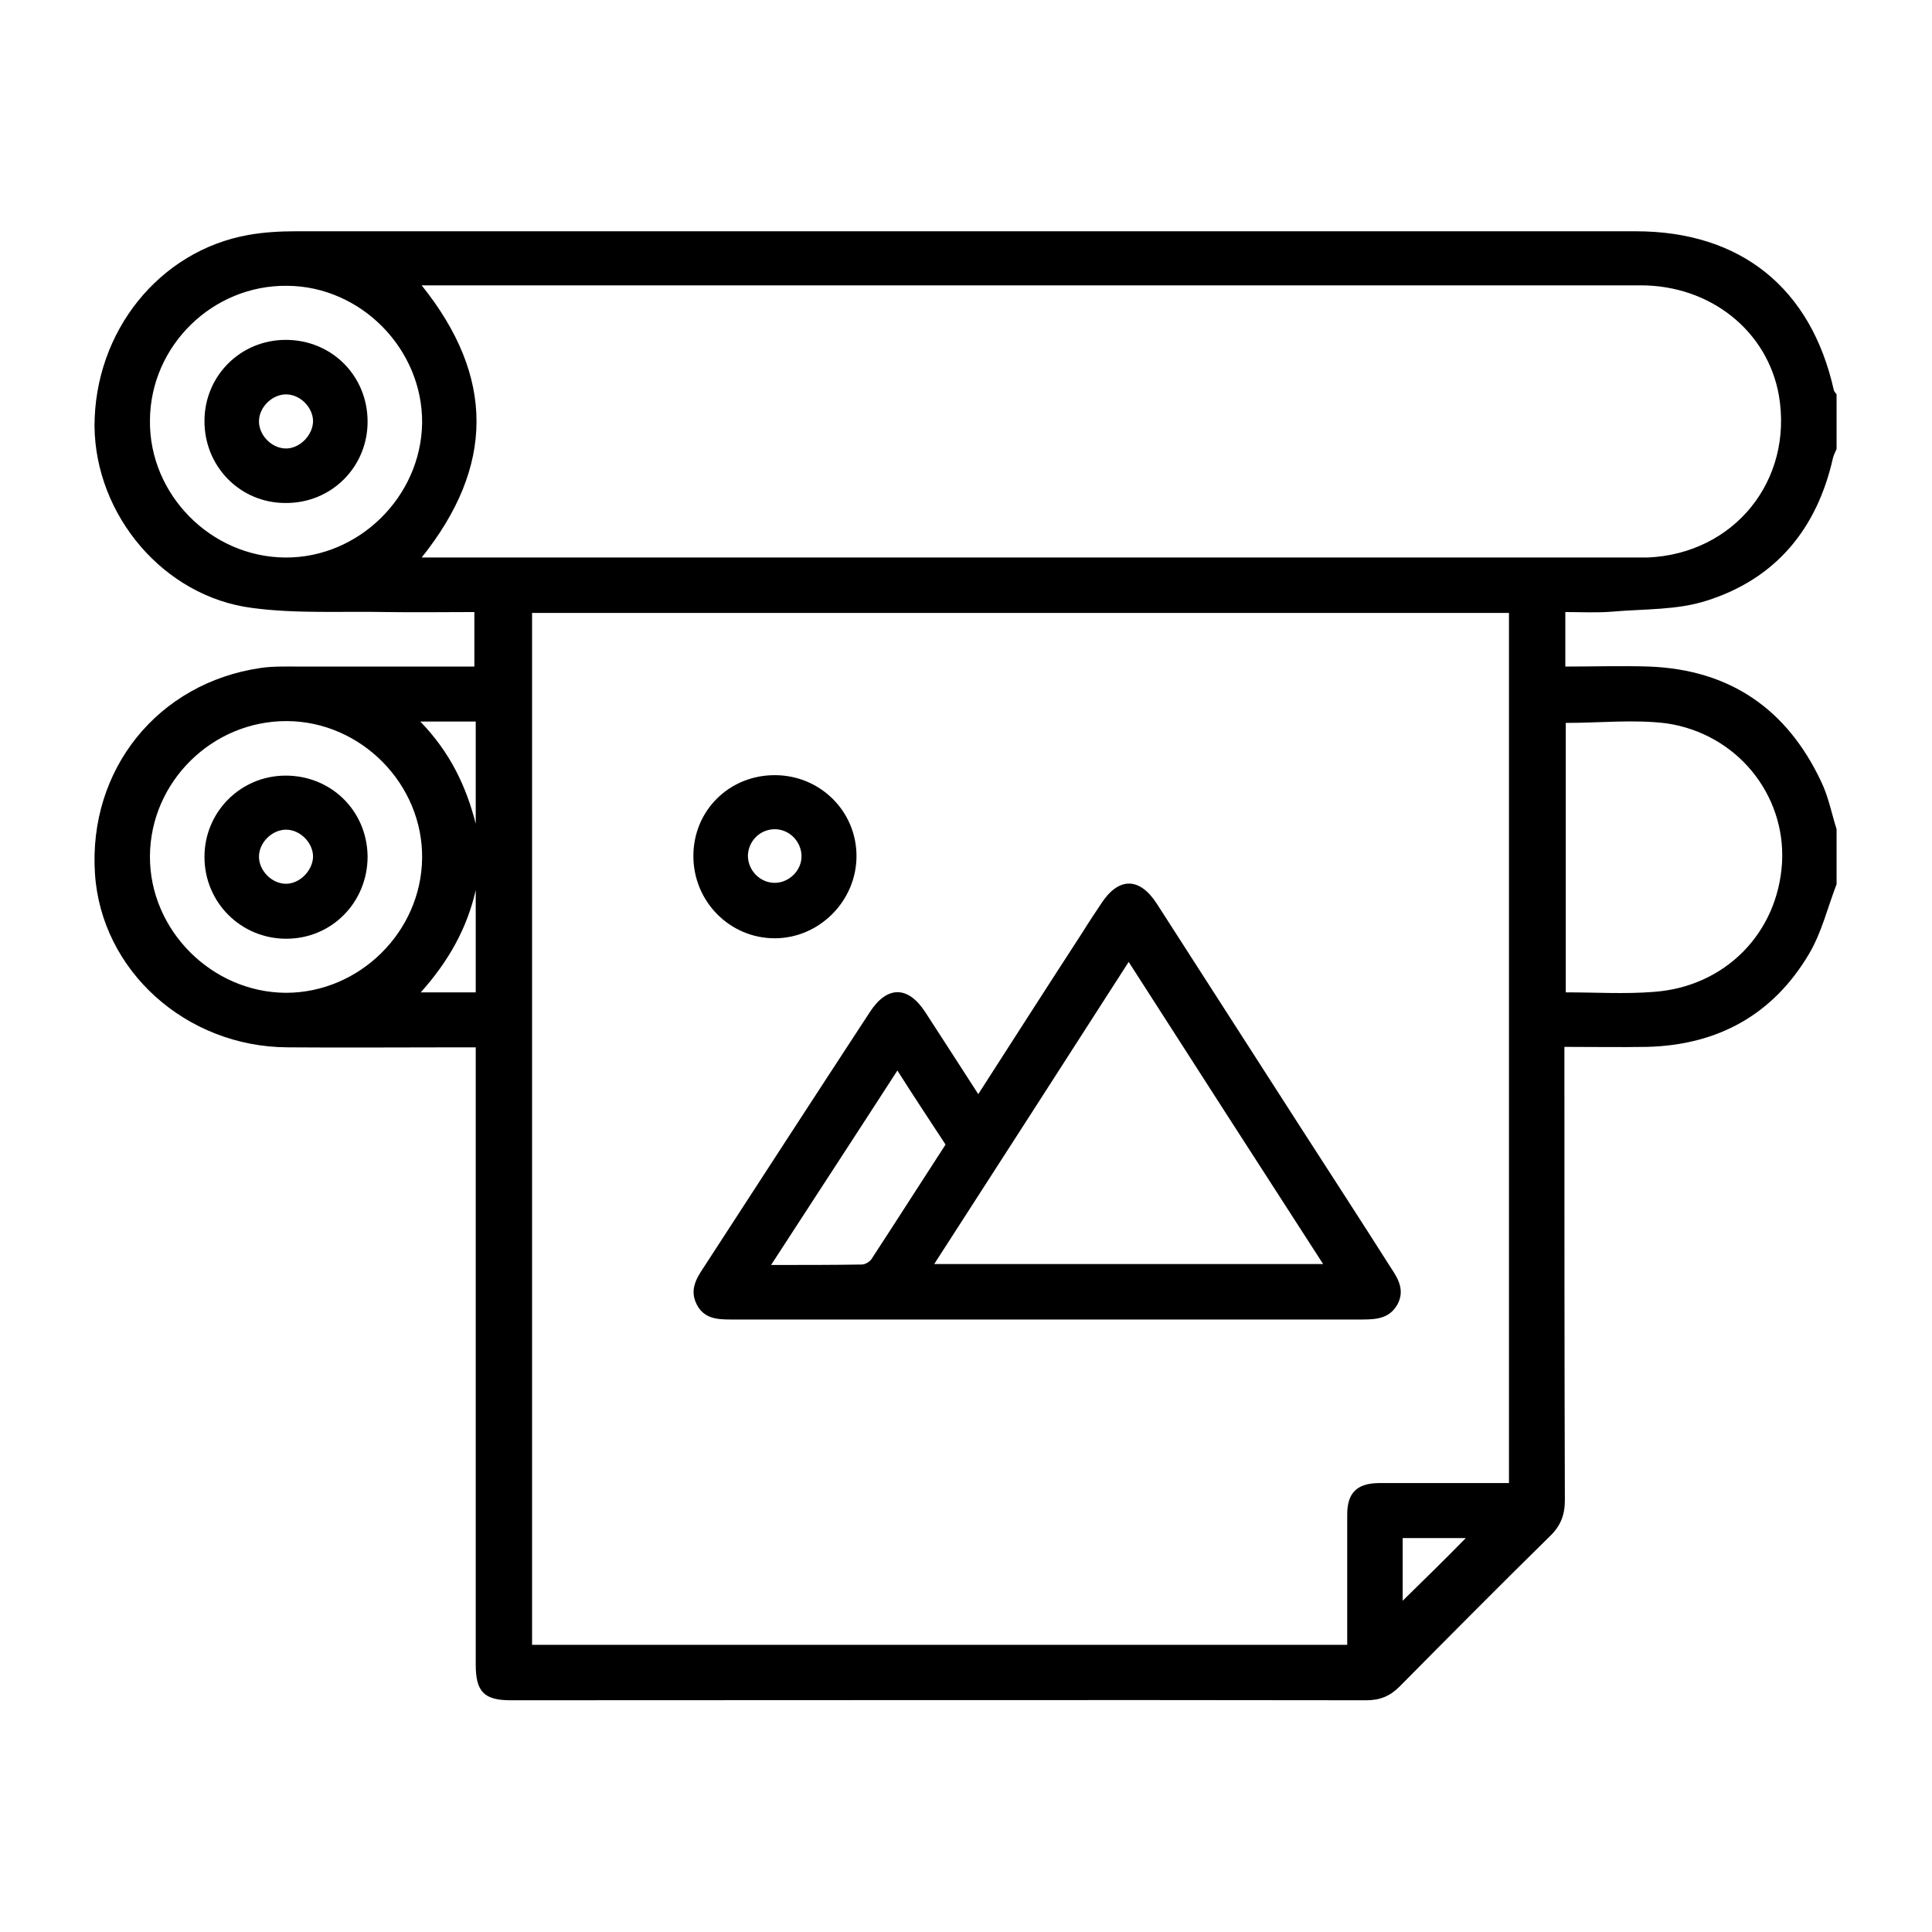
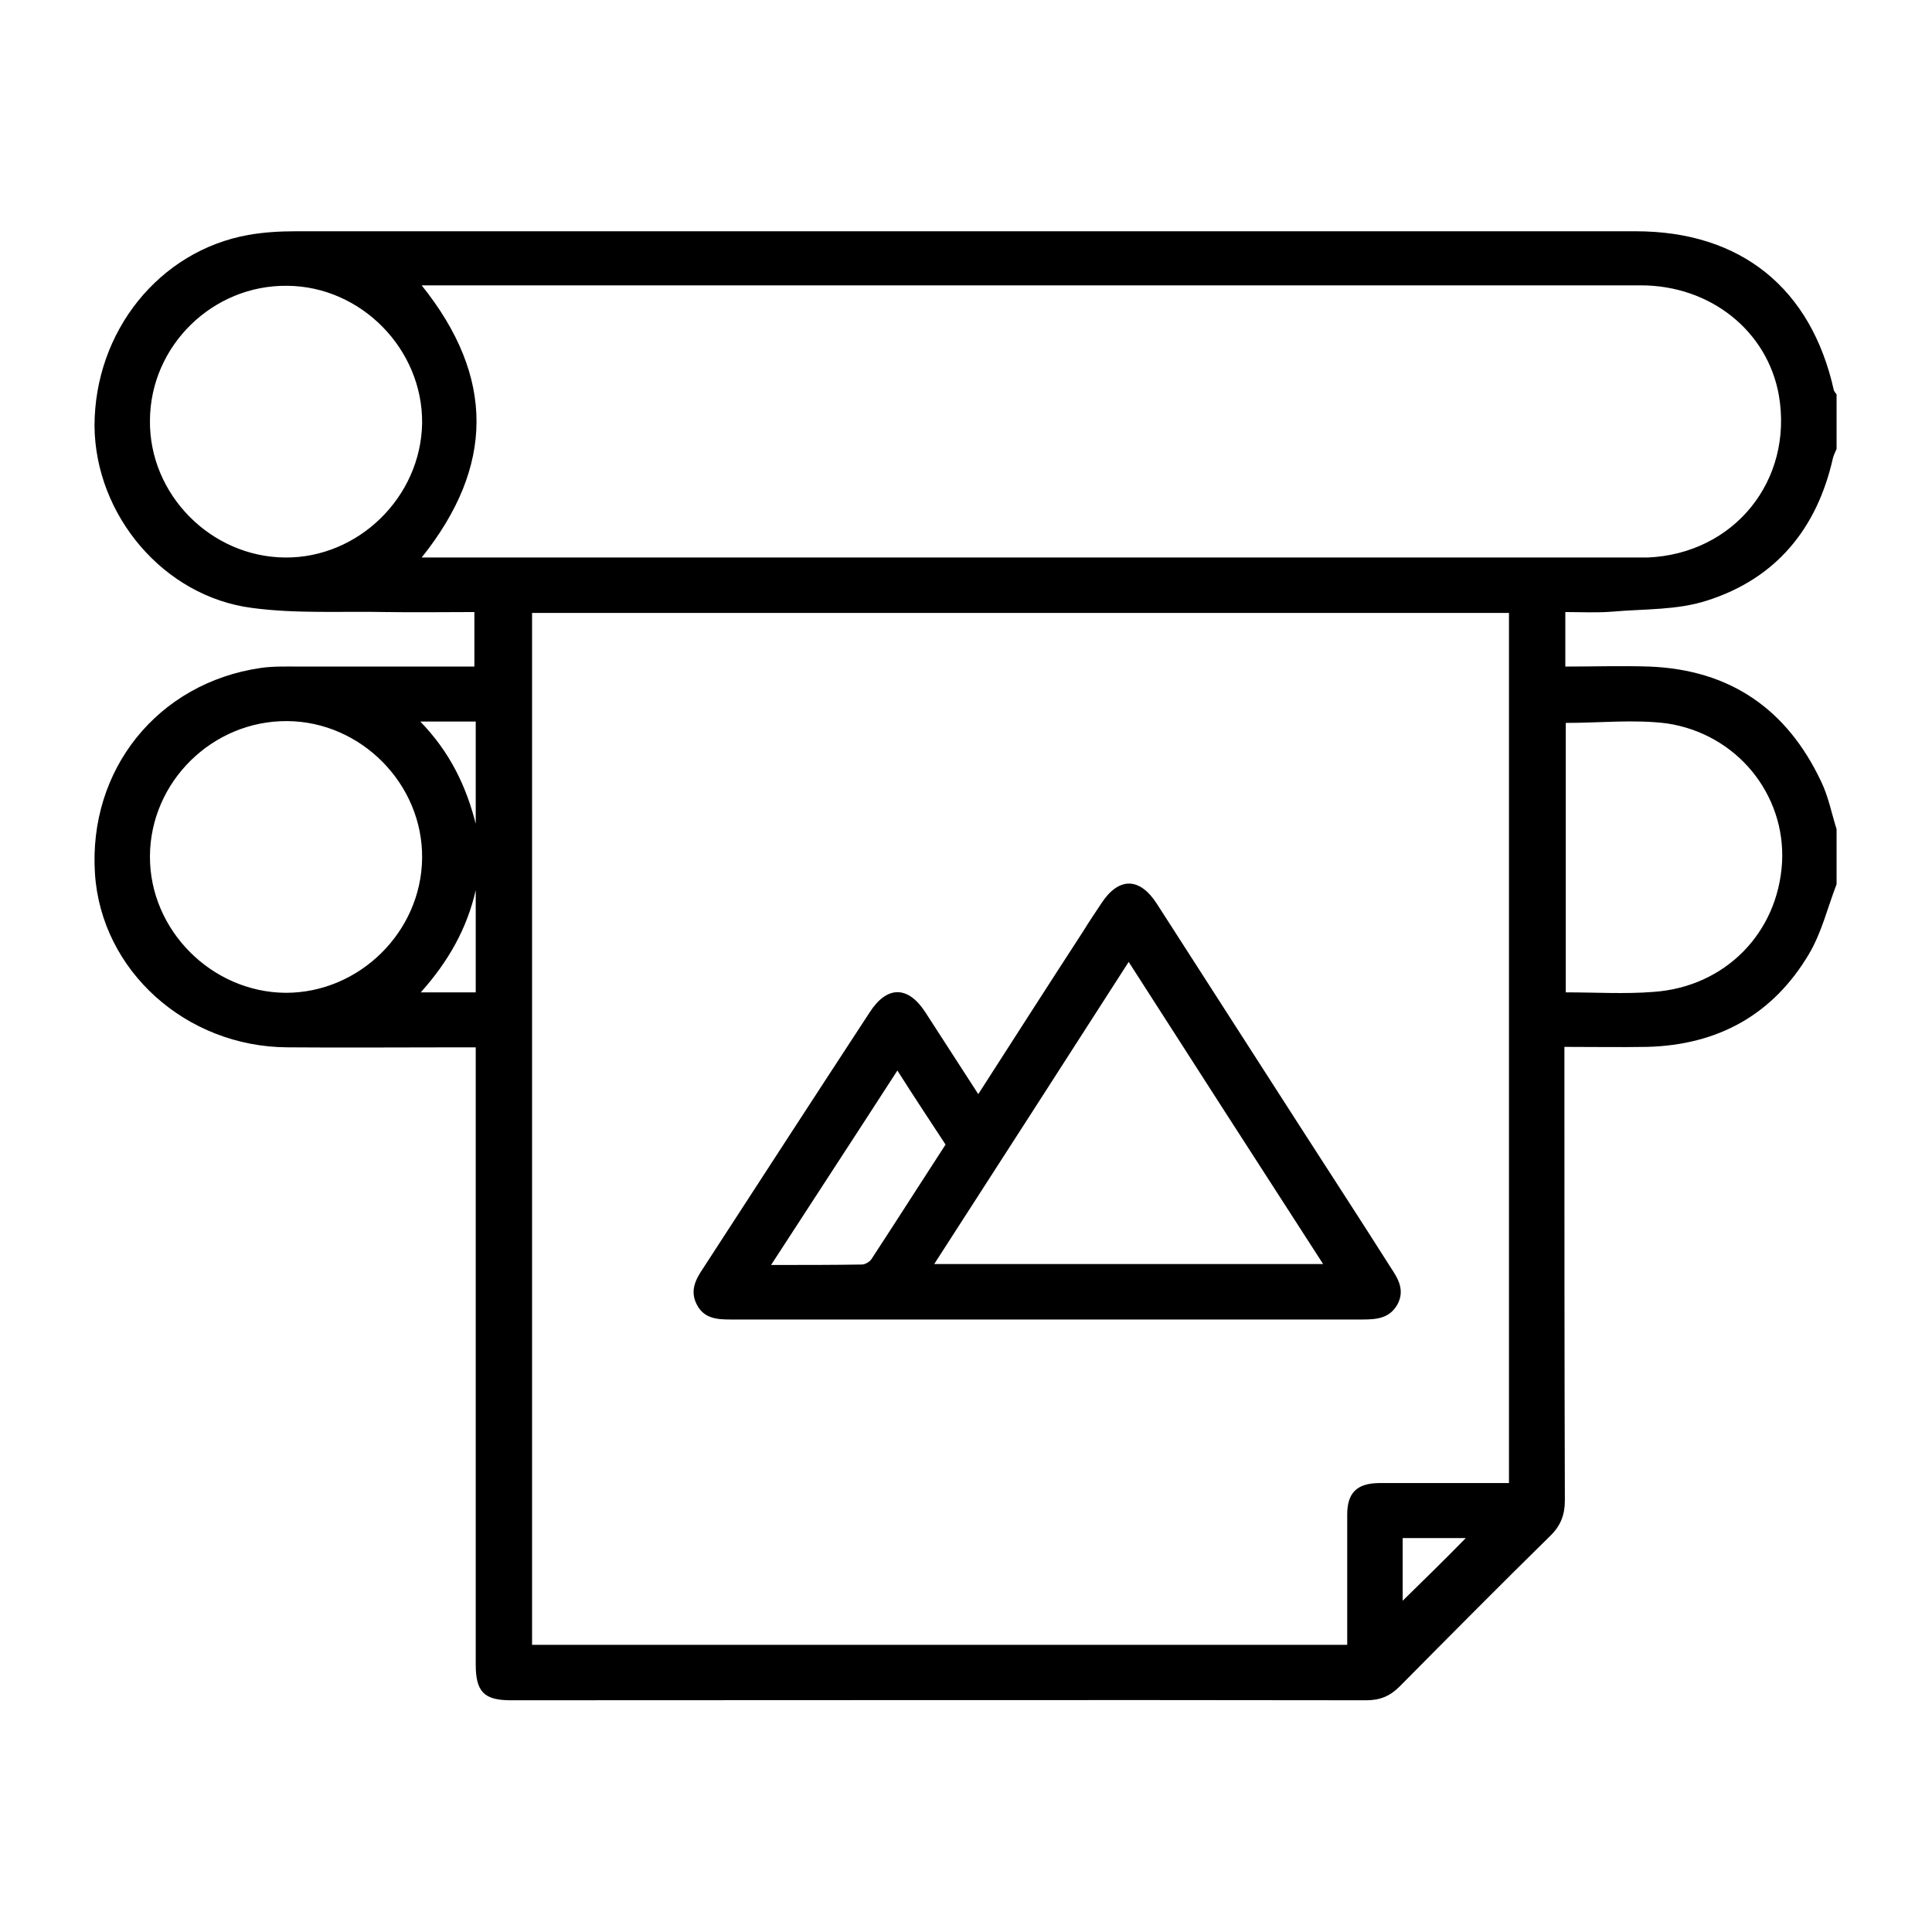
<svg xmlns="http://www.w3.org/2000/svg" id="Livello_1" x="0px" y="0px" viewBox="0 0 425.2 425.2" style="enable-background:new 0 0 425.2 425.2;" xml:space="preserve">
  <g>
    <path d="M404.2,194.6c-2,5.2-3.3,10.7-6.1,15.4c-7.9,13.3-20,20-35.6,20.4c-6,0.1-11.9,0-18.2,0c0,1.8,0,3.3,0,4.7  c0,31.7,0,63.4,0.1,95.1c0,3.3-1,5.7-3.3,7.9c-11.1,10.9-22.1,22-33.1,33.1c-2.1,2.1-4.3,3-7.3,3c-62.8-0.1-125.5,0-188.3,0  c-5.9,0-7.7-1.9-7.7-7.9c0-43.7,0-87.3,0-131c0-1.5,0-2.9,0-4.8c-1.6,0-3,0-4.3,0c-12.4,0-24.7,0.1-37.1,0  c-22.4-0.1-41-16.9-42.4-38.2c-1.5-22.9,13.8-42,36.5-45.3c2.8-0.4,5.7-0.3,8.6-0.3c12.7,0,25.4,0,38.4,0c0-4,0-7.8,0-12  c-6.5,0-13,0.1-19.4,0c-9.8-0.2-19.8,0.4-29.5-0.9c-19.5-2.5-34.5-20.4-34.7-40C20.8,73,35,55.2,54.7,51.7  c3.4-0.6,6.9-0.8,10.4-0.8c98.3,0,196.6,0,294.9,0c23.1,0,38.6,12.5,43.6,35c0.1,0.3,0.4,0.6,0.6,0.9c0,4,0,8,0,12  c-0.3,0.7-0.6,1.3-0.8,2c-3.5,15.6-12.6,26.6-27.8,31.4c-6.5,2.1-13.7,1.8-20.6,2.4c-3.5,0.3-7.1,0.1-10.5,0.1c0,4.3,0,8,0,12  c6.3,0,12.4-0.2,18.5,0c17.8,0.7,30.3,9.4,37.8,25.3c1.6,3.3,2.3,7,3.4,10.5C404.2,186.6,404.2,190.6,404.2,194.6z M117.1,134.9  c0,76,0,151.6,0,227.1c59.9,0,119.6,0,179.4,0c0-9.8,0-19.3,0-28.7c0-4.7,2.1-6.8,6.8-6.9c8.5,0,17,0,25.4,0c1.2,0,2.4,0,3.4,0  c0-64.2,0-127.8,0-191.5C260.4,134.9,188.9,134.9,117.1,134.9z M92.8,62.8c16.2,20.2,16,39.9,0,59.9c1.7,0,2.8,0,3.9,0  c87.8,0,175.6,0,263.3,0c0.9,0,1.7,0,2.6,0c19.1-0.8,32.1-17,28.9-35.7c-2.5-14.1-15-24.2-30.4-24.2c-88.3,0-176.6,0-264.8,0  C95.4,62.8,94.4,62.8,92.8,62.8z M344.6,159.1c0,19.7,0,39.5,0,59.3c6.6,0,13,0.4,19.3-0.1c15.8-1.1,27.4-13,28.3-28.5  c0.8-14.9-9.9-28.3-25.4-30.6C359.6,158.3,352.2,159.1,344.6,159.1z M33,188.4c-0.1,16.3,13.6,30,29.9,30.1  c16.2,0,29.8-13.4,30-29.6c0.2-16.3-13.4-30.1-29.7-30.2C46.7,158.6,33.1,172.1,33,188.4z M63.2,62.9C46.8,62.7,33.1,76.1,33,92.5  c-0.2,16.3,13.4,30.1,29.8,30.2c16.1,0.1,29.8-13.3,30.1-29.5C93.1,76.9,79.5,63,63.2,62.9z M322.6,338.5c-4.5,0-9.2,0-13.9,0  c0,4.9,0,9.6,0,13.8C313.3,347.8,318,343.2,322.6,338.5z M104.7,195.9c-1.9,8.4-6,15.7-12.1,22.5c4.4,0,8.2,0,12.1,0  C104.7,210.7,104.7,203.3,104.7,195.9z M92.5,158.8c6.5,6.7,10.1,14.2,12.2,22.5c0-7.4,0-14.9,0-22.5  C100.8,158.8,97.1,158.8,92.5,158.8z" />
-     <path d="M215.3,240.8c7.9-12.3,15.4-24,23-35.7c1.3-2.1,2.7-4.2,4.1-6.3c3.8-5.8,8.4-5.8,12.2,0.1c10.5,16.3,21,32.7,31.5,49  c6.7,10.4,13.4,20.7,20,31.1c1.6,2.4,3.1,4.9,1.5,8c-1.7,3.1-4.5,3.4-7.7,3.4c-46.4,0-92.7,0-139.1,0c-3,0-5.8-0.2-7.4-3.2  c-1.6-3-0.4-5.5,1.3-8c12.2-18.8,24.4-37.6,36.7-56.4c3.8-5.9,8.4-5.9,12.2-0.1C207.4,228.6,211.2,234.4,215.3,240.8z M291.2,278.2  c-14.4-22.3-28.5-44.2-42.8-66.5c-14.4,22.4-28.4,44.2-42.8,66.5C234.3,278.2,262.4,278.2,291.2,278.2z M197.5,235.6  c-9.3,14.4-18.4,28.3-27.8,42.8c7.2,0,13.6,0,20-0.1c0.7,0,1.7-0.6,2.1-1.2c5.5-8.4,10.9-16.9,16.3-25.2  C204.5,246.4,201.1,241.3,197.5,235.6z" />
-     <path d="M152.6,188.4c0-10.1,8-17.9,18.1-17.8c9.9,0.1,17.8,8,17.8,17.8c0,9.9-8.2,18.1-18,18.1  C160.6,206.5,152.6,198.4,152.6,188.4z M170.5,194.3c3.2,0,6-2.8,5.9-6c-0.1-3.1-2.6-5.7-5.7-5.8c-3.3-0.1-6,2.5-6.1,5.8  C164.6,191.6,167.3,194.3,170.5,194.3z" />
-     <path d="M80.9,188.5c0,10.1-7.9,18.1-17.9,18.1c-10,0-18-8-18-18c0-9.9,7.9-17.8,17.7-17.9C72.8,170.6,80.8,178.4,80.9,188.5z   M68.9,188.4c-0.1-3.1-3-5.9-6.1-5.8c-3.1,0.1-5.9,3-5.8,6.1c0.1,3.1,3,5.9,6.1,5.8C66.1,194.4,68.9,191.5,68.9,188.4z" />
-     <path d="M80.9,92.8c0,10-8,18-18.1,17.9c-10,0-17.9-8.1-17.8-18.2c0.1-9.9,8-17.7,17.9-17.7C73,74.8,80.9,82.7,80.9,92.8z   M68.9,92.6c-0.1-3.1-3-5.9-6.1-5.8c-3.1,0.1-5.9,3-5.8,6.1c0.1,3.1,3,5.9,6.1,5.8C66.1,98.6,68.9,95.7,68.9,92.6z" />
+     <path d="M215.3,240.8c7.9-12.3,15.4-24,23-35.7c1.3-2.1,2.7-4.2,4.1-6.3c3.8-5.8,8.4-5.8,12.2,0.1c10.5,16.3,21,32.7,31.5,49  c6.7,10.4,13.4,20.7,20,31.1c1.6,2.4,3.1,4.9,1.5,8c-1.7,3.1-4.5,3.4-7.7,3.4c-46.4,0-92.7,0-139.1,0c-3,0-5.8-0.2-7.4-3.2  c-1.6-3-0.4-5.5,1.3-8c12.2-18.8,24.4-37.6,36.7-56.4c3.8-5.9,8.4-5.9,12.2-0.1z M291.2,278.2  c-14.4-22.3-28.5-44.2-42.8-66.5c-14.4,22.4-28.4,44.2-42.8,66.5C234.3,278.2,262.4,278.2,291.2,278.2z M197.5,235.6  c-9.3,14.4-18.4,28.3-27.8,42.8c7.2,0,13.6,0,20-0.1c0.7,0,1.7-0.6,2.1-1.2c5.5-8.4,10.9-16.9,16.3-25.2  C204.5,246.4,201.1,241.3,197.5,235.6z" />
  </g>
</svg>